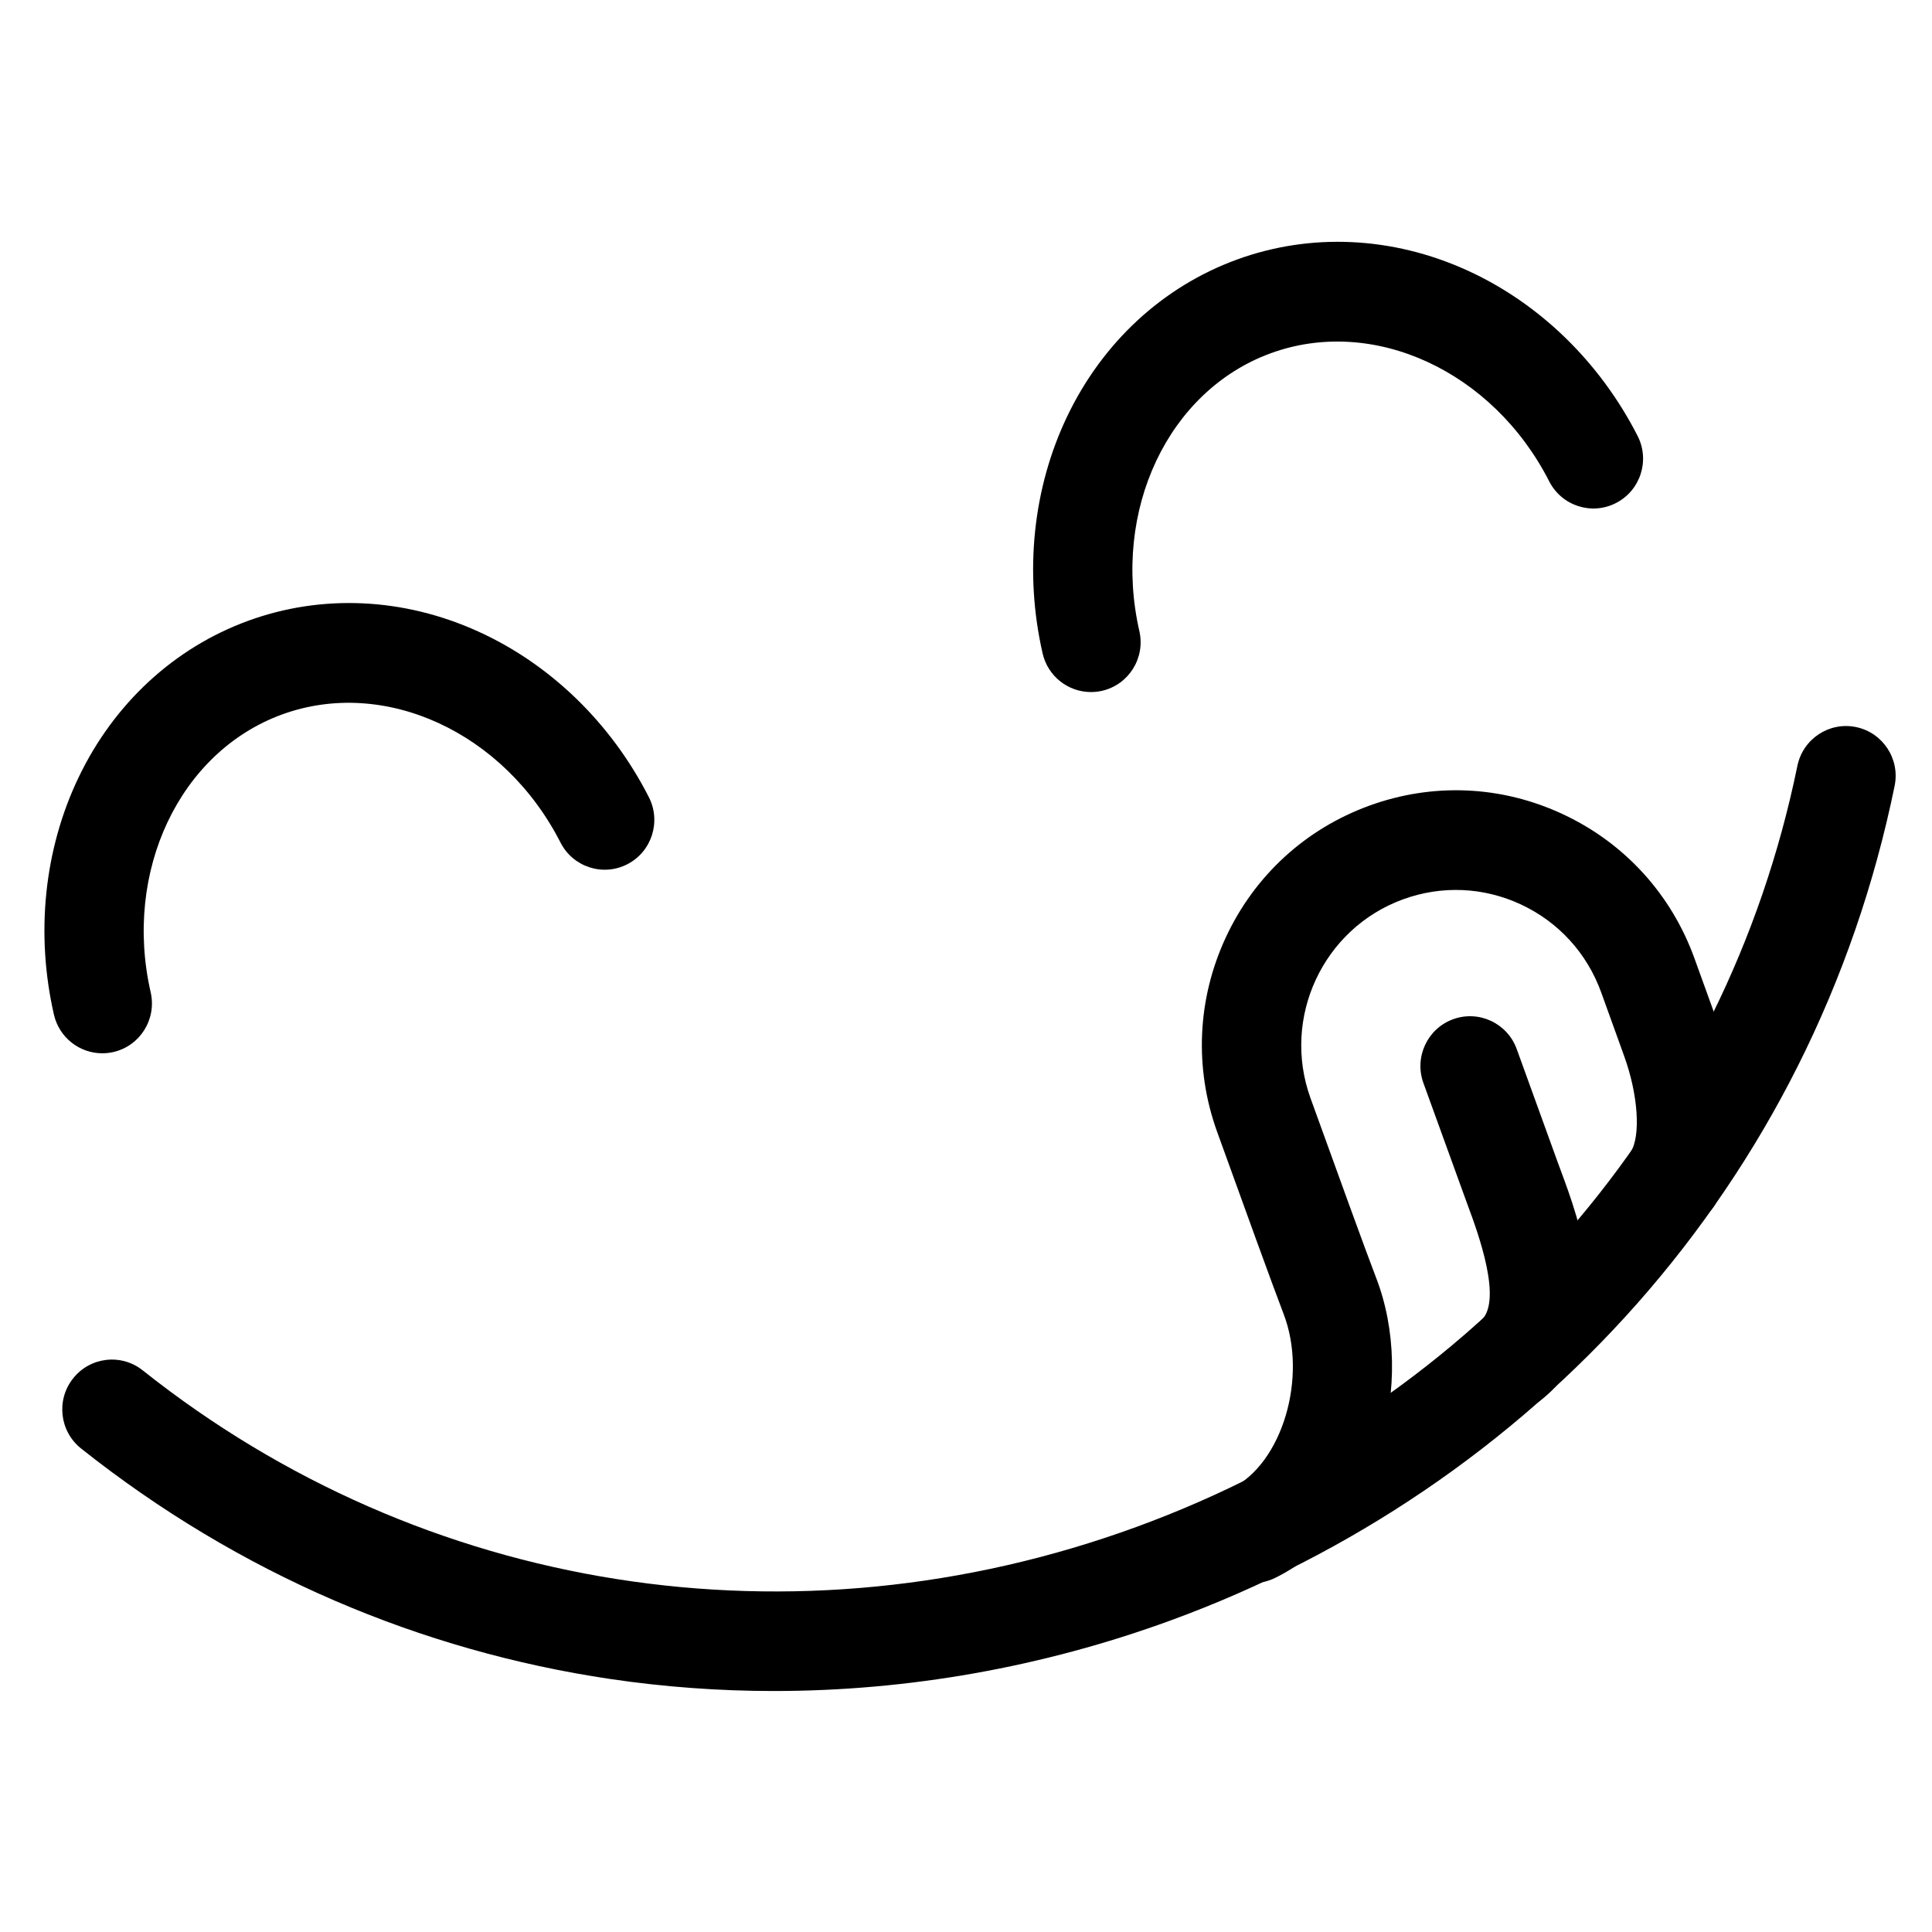
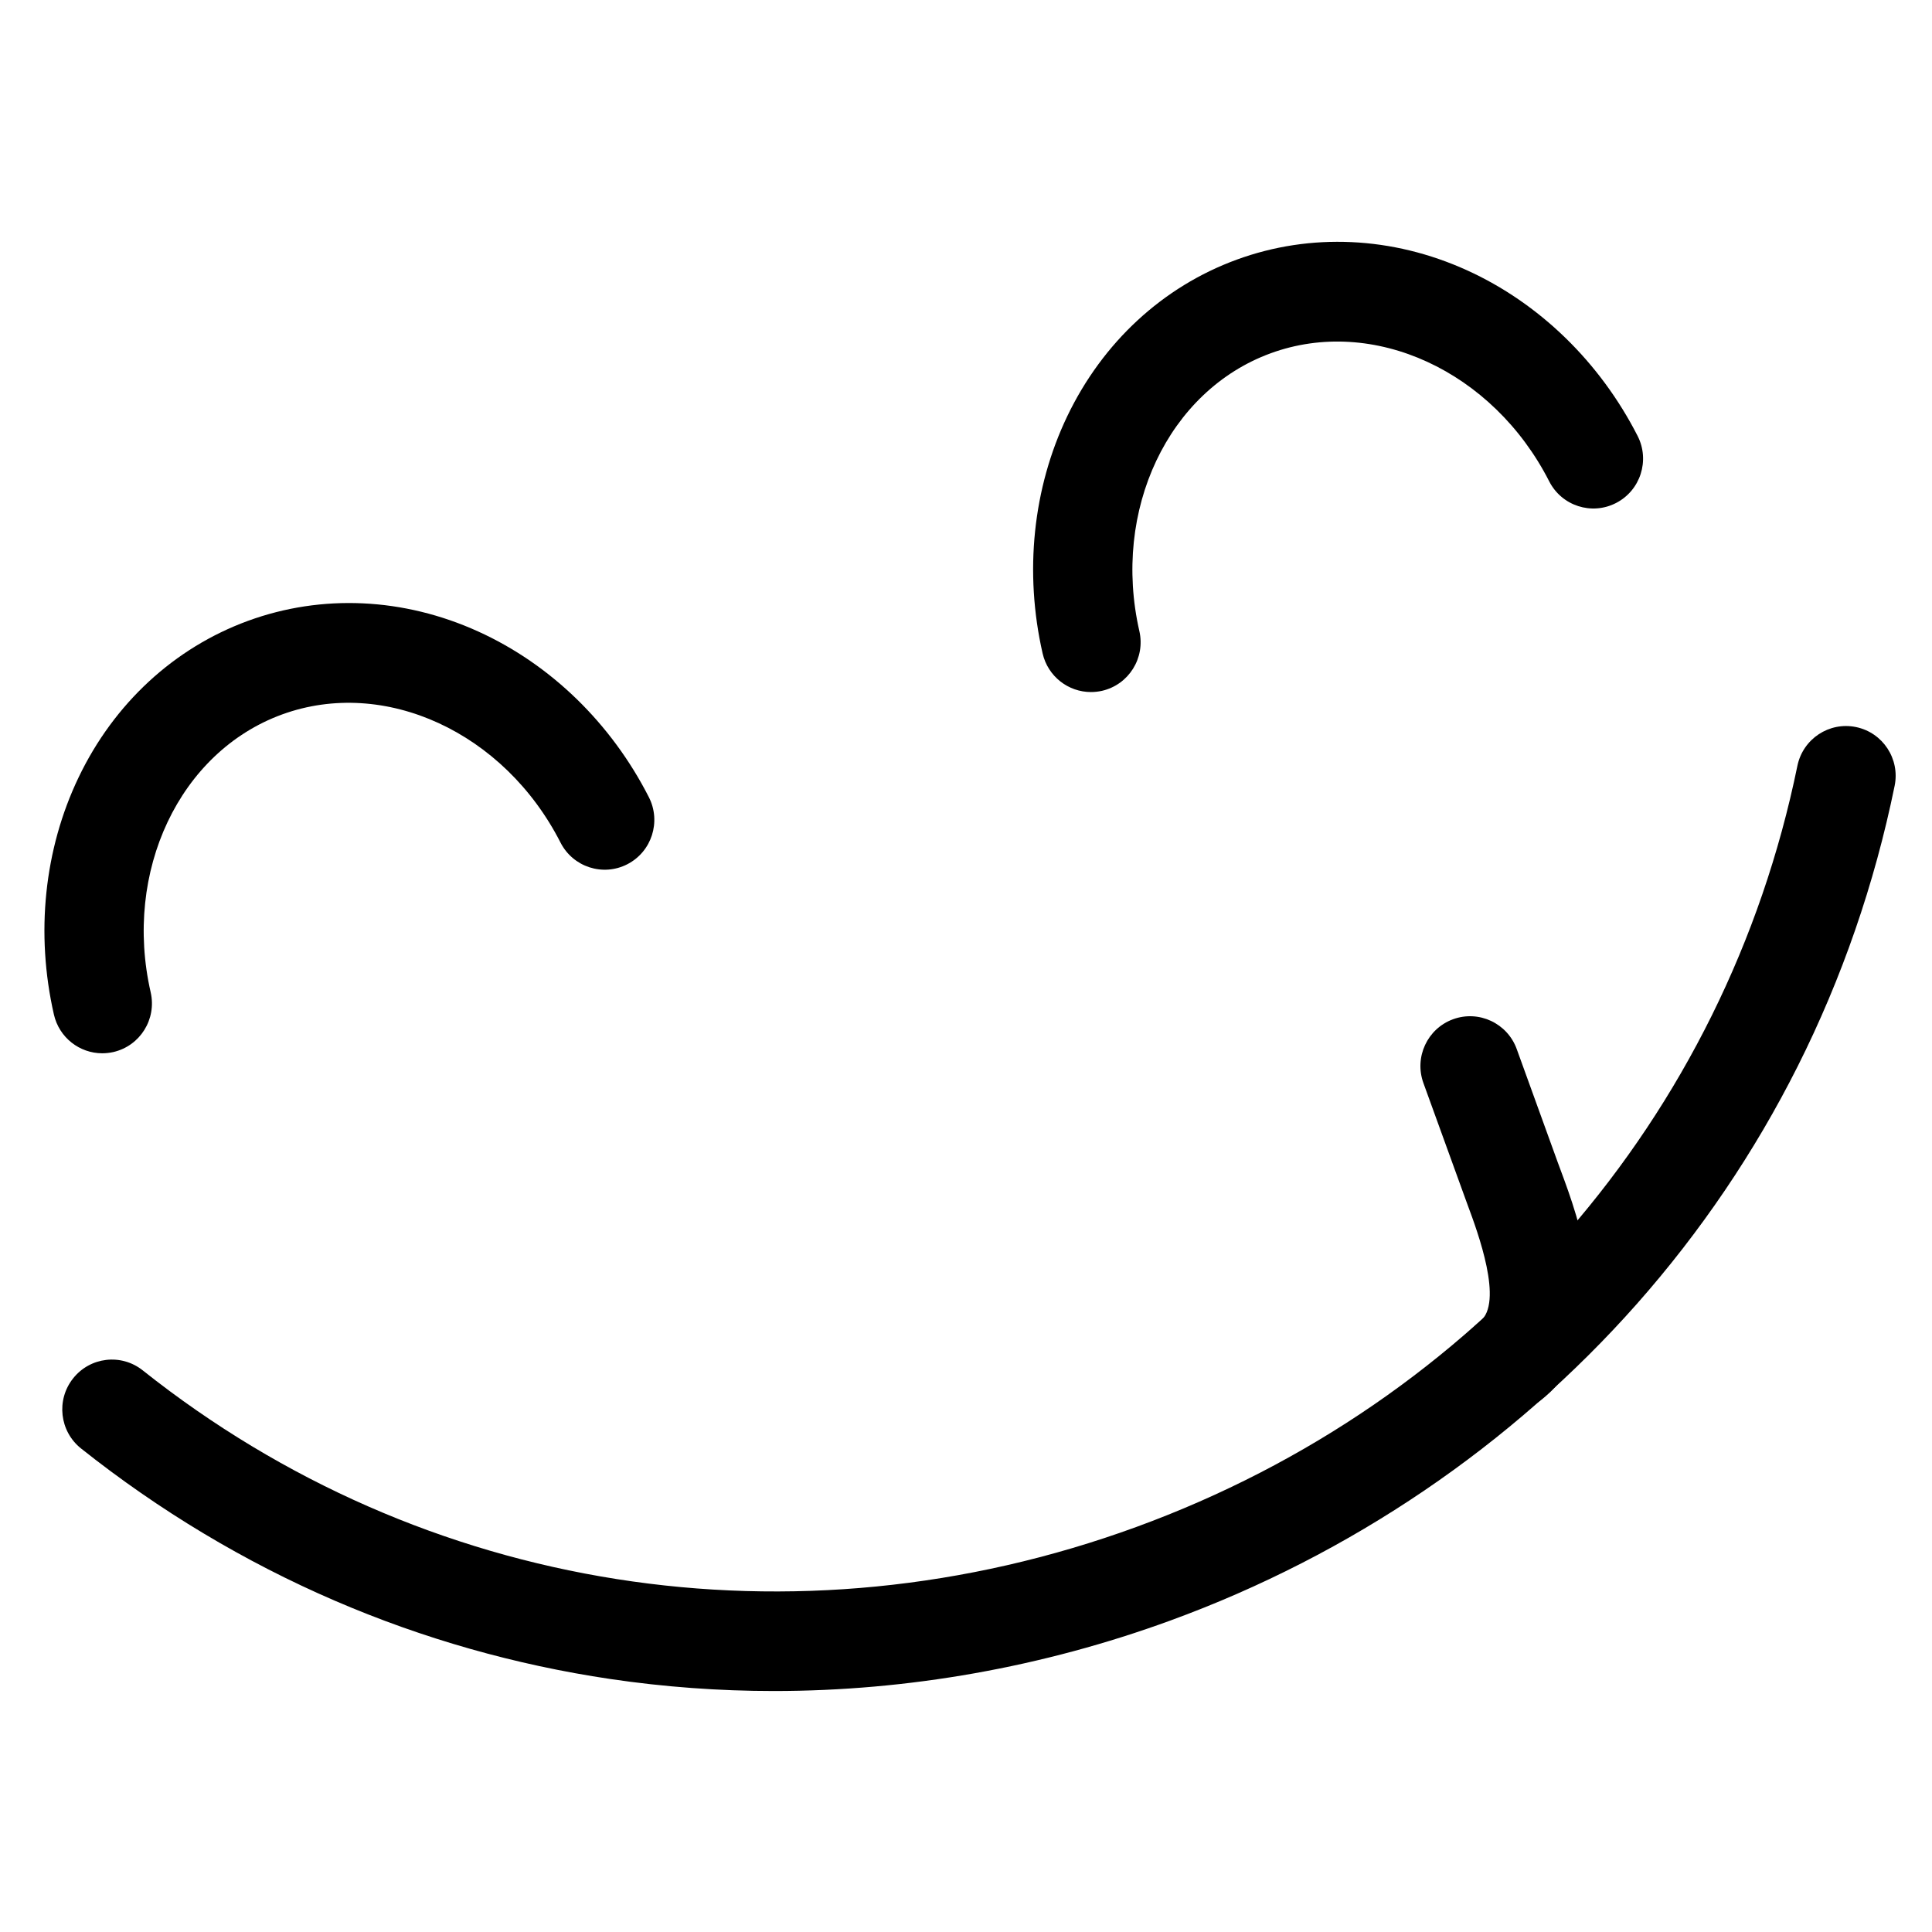
<svg xmlns="http://www.w3.org/2000/svg" width="196" zoomAndPan="magnify" viewBox="0 0 147 147" height="196" preserveAspectRatio="xMidYMid meet" version="1.0">
  <defs>
    <clipPath id="3135a8a564">
      <path d="M 4.707 55.191 L 144.234 55.191 L 144.234 128.664 L 4.707 128.664 Z M 4.707 55.191 " clip-rule="nonzero" />
    </clipPath>
  </defs>
  <path fill="#000000" d="M 7.777 80.141 C 6.059 80.141 4.504 78.953 4.102 77.195 C 2.695 71.027 3.359 64.621 5.977 59.156 C 8.672 53.523 13.254 49.293 18.871 47.238 C 24.492 45.184 30.711 45.473 36.383 48.047 C 41.887 50.543 46.5 55.023 49.371 60.656 C 50.32 62.52 49.586 64.805 47.73 65.758 C 45.875 66.711 43.598 65.973 42.648 64.109 C 38.363 55.703 29.254 51.516 21.457 54.363 C 13.66 57.211 9.363 66.301 11.465 75.504 C 11.93 77.547 10.66 79.578 8.625 80.047 C 8.344 80.109 8.059 80.141 7.777 80.141 " fill-opacity="1" fill-rule="nonzero" />
  <path fill="#000000" d="M 83.008 52.656 C 81.285 52.656 79.73 51.469 79.328 49.711 C 77.922 43.543 78.586 37.137 81.203 31.672 C 83.902 26.039 88.48 21.809 94.102 19.754 C 99.719 17.699 105.938 17.988 111.613 20.562 C 117.113 23.059 121.727 27.539 124.602 33.172 C 125.551 35.035 124.816 37.32 122.957 38.273 C 121.102 39.227 118.828 38.492 117.875 36.625 C 113.59 28.219 104.48 24.027 96.684 26.879 C 88.887 29.727 84.59 38.816 86.691 48.02 C 87.156 50.062 85.887 52.094 83.852 52.562 C 83.57 52.625 83.285 52.656 83.008 52.656 " fill-opacity="1" fill-rule="nonzero" />
  <g clip-path="url(#3135a8a564)">
    <path fill="#000000" d="M 58.887 128.664 C 54.715 128.664 50.551 128.359 46.434 127.75 C 39.223 126.68 32.176 124.68 25.496 121.801 C 18.621 118.84 12.117 114.938 6.168 110.211 C 4.535 108.91 4.258 106.527 5.555 104.887 C 6.848 103.242 9.223 102.965 10.859 104.266 C 32.195 121.227 60.461 125.68 86.465 116.18 C 112.473 106.676 131.273 85.027 136.758 58.27 C 137.18 56.219 139.176 54.898 141.219 55.32 C 143.262 55.742 144.578 57.746 144.156 59.797 C 142.629 67.258 140.145 74.441 136.773 81.148 C 133.5 87.66 129.383 93.738 124.543 99.211 C 115.035 109.961 102.762 118.293 89.051 123.301 C 79.324 126.855 69.078 128.664 58.887 128.664 " fill-opacity="1" fill-rule="nonzero" />
  </g>
-   <path fill="#000000" d="M 95.355 120.449 C 93.957 120.449 92.609 119.664 91.957 118.316 C 91.043 116.434 91.824 114.168 93.699 113.25 C 97.562 111.363 99.523 104.781 97.66 99.961 C 96.895 97.969 94.676 91.855 92.613 86.133 C 90.855 81.27 91.09 76.008 93.27 71.32 C 95.449 66.633 99.32 63.078 104.164 61.309 C 109.016 59.535 114.262 59.766 118.938 61.961 C 123.617 64.152 127.164 68.043 128.926 72.918 C 129.688 75.02 130.043 76.012 130.273 76.645 C 130.441 77.117 130.539 77.391 130.68 77.773 C 131.41 79.789 133.555 86.742 130.48 91.672 C 129.375 93.445 127.047 93.984 125.277 92.875 C 123.508 91.762 122.973 89.426 124.078 87.648 C 124.852 86.41 124.637 83.277 123.582 80.367 C 123.441 79.977 123.34 79.699 123.172 79.227 C 122.941 78.59 122.586 77.598 121.828 75.504 C 120.754 72.535 118.594 70.164 115.746 68.828 C 112.895 67.492 109.699 67.352 106.746 68.43 C 100.66 70.656 97.504 77.438 99.711 83.551 C 101.762 89.23 103.961 95.297 104.703 97.219 C 106.219 101.141 106.316 105.852 104.977 110.137 C 104.305 112.285 103.316 114.215 102.043 115.871 C 100.629 117.711 98.934 119.125 97.004 120.066 C 96.473 120.324 95.91 120.449 95.355 120.449 " fill-opacity="1" fill-rule="nonzero" />
  <path fill="#000000" d="M 114.918 107.336 C 113.785 107.336 112.668 106.828 111.926 105.863 C 110.648 104.207 110.953 101.824 112.605 100.547 C 114.43 99.133 112.434 93.742 111.68 91.715 C 111.594 91.477 111.512 91.254 111.438 91.051 L 108.305 82.41 C 107.59 80.441 108.602 78.266 110.559 77.551 C 112.52 76.836 114.688 77.852 115.402 79.816 L 118.531 88.457 C 118.602 88.645 118.68 88.852 118.758 89.07 C 119.445 90.922 120.48 93.723 120.801 96.664 C 121.391 102.082 119.18 105.027 117.223 106.547 C 116.535 107.078 115.723 107.336 114.918 107.336 " fill-opacity="1" fill-rule="nonzero" />
</svg>